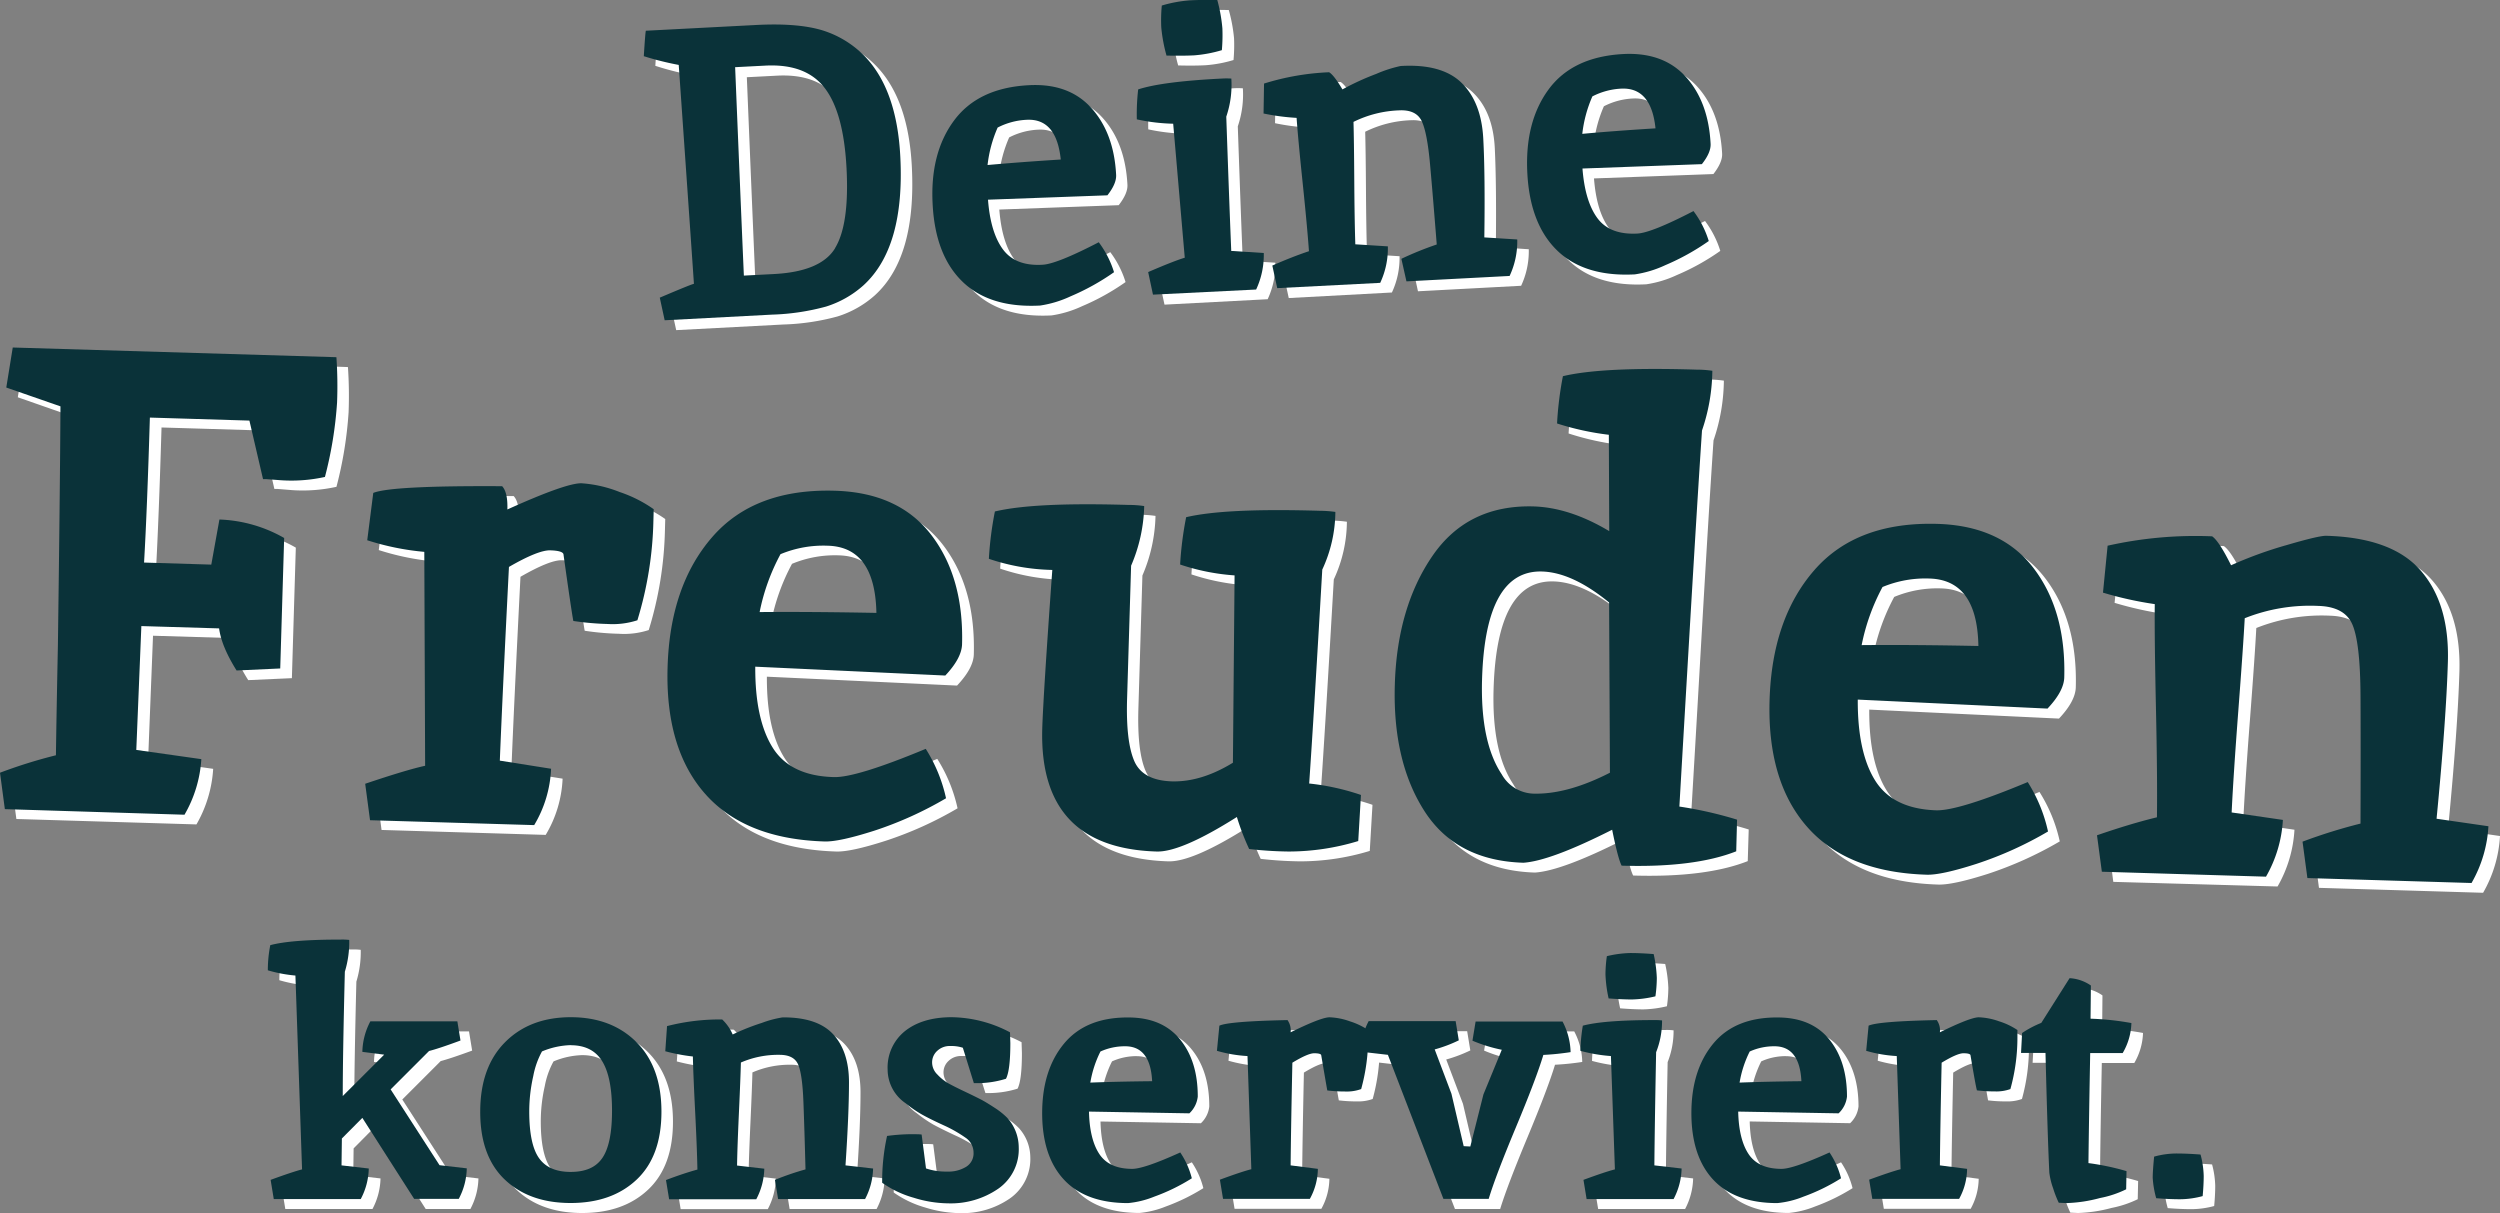
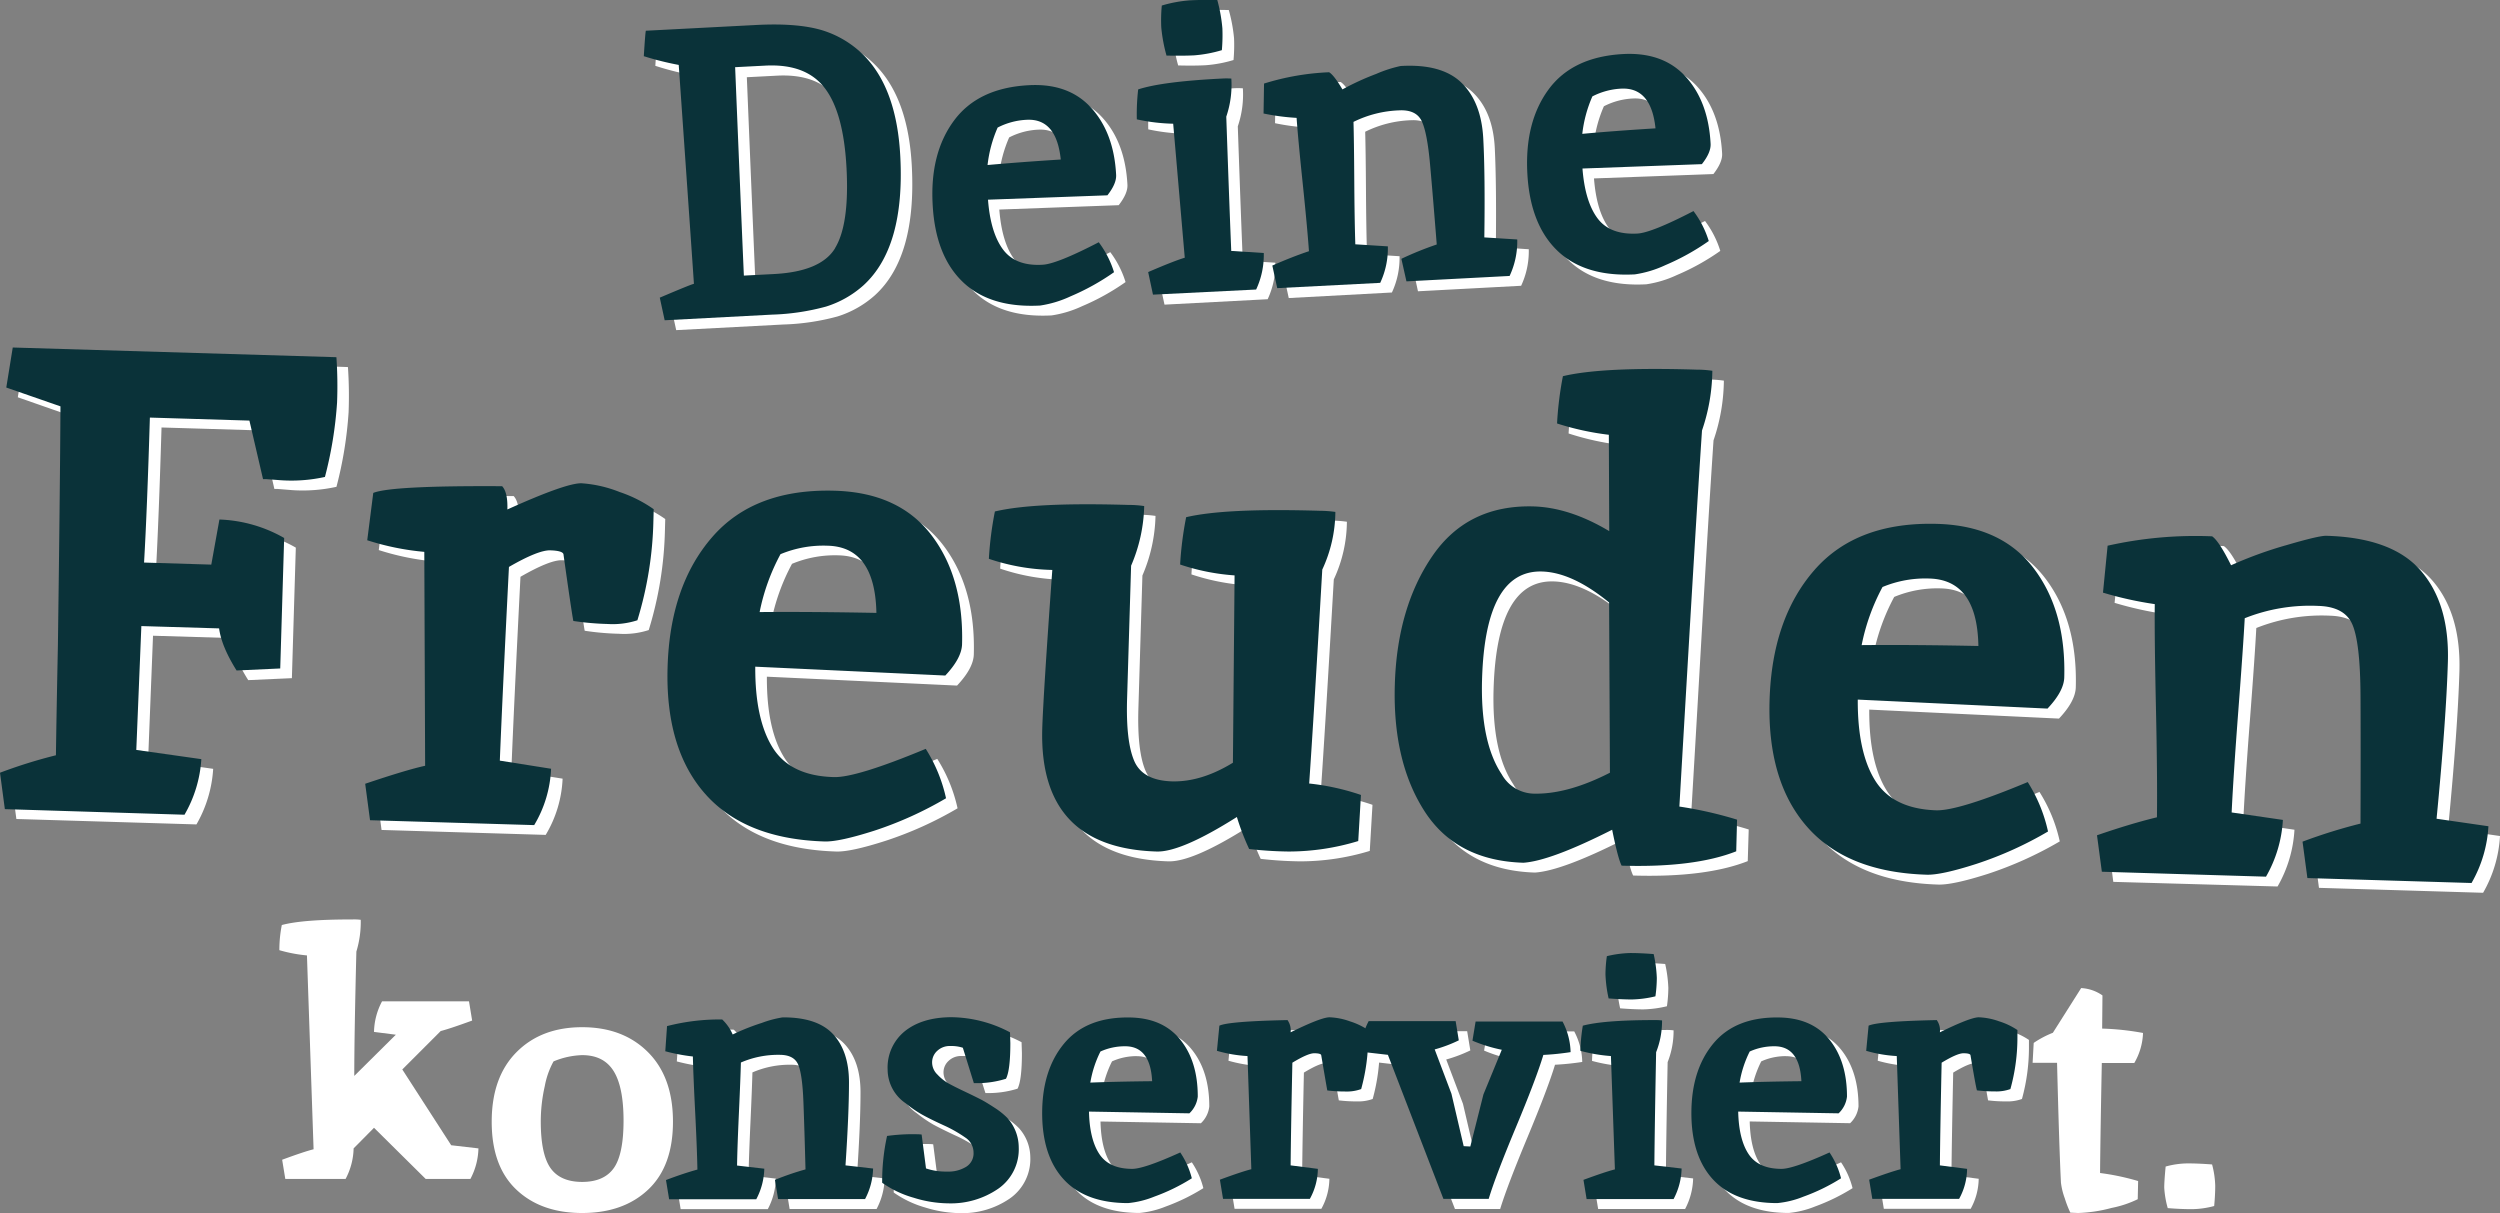
<svg xmlns="http://www.w3.org/2000/svg" viewBox="0 0 572.65 277.85">
  <rect x="0" y="0" width="572.65" height="277.85" fill="#808080" stroke="none" />
  <defs>
    <style>.cls-1{isolation:isolate;}.cls-2{fill:#fff;}.cls-3{fill:#0a3239;}</style>
  </defs>
  <g id="Ebene_2" data-name="Ebene 2">
    <g id="Ebene_1-2" data-name="Ebene 1">
      <g id="Freuden-2" class="cls-1">
        <g class="cls-1">
          <path class="cls-2" d="M37,97.92q-.63,21.14-1.3,33.21l15.4.46,1.83-10.37a31.93,31.93,0,0,1,14.83,4.22l-.9,29.9-10,.45q-3.47-5.53-4-9.64l-17.81-.53L33.93,174l14.9,2.11A29,29,0,0,1,45,188.84L3.75,187.6l-1.11-8.34a113,113,0,0,1,12.81-4q.12-8.91.46-25.08.48-36.25.58-54.84L4.08,91l1.48-9.18L79.7,84.08a98.18,98.18,0,0,1,.15,10.36,90.39,90.39,0,0,1-2.78,17.07,36,36,0,0,1-10.15.76L63.6,112l-.75,0L59.77,98.6Z" />
          <path class="cls-2" d="M131.7,129.17c-.19-.51-1.18-.79-3-.84s-5,1.21-9.48,3.79q-1.5,29.58-2.09,44.37l11.74,1.87A27.28,27.28,0,0,1,125,191.24l-37.6-1.13-1.11-8.34q9.46-3.2,13.73-4.13l-.19-49A60,60,0,0,1,86.76,126l1.38-10.84q4.14-1.69,29.52-1.53c.88.93,1.28,2.71,1.2,5.32q13.49-6.09,17-6a28.76,28.76,0,0,1,8.71,2,30.49,30.49,0,0,1,7.81,3.94l-.07,2.57a83.62,83.62,0,0,1-3.71,22.86,18.16,18.16,0,0,1-6.83.85,61.65,61.65,0,0,1-7.84-.69Q133.57,142.54,131.7,129.17Z" />
          <path class="cls-2" d="M193.64,180.3q5.13.15,21.05-6.47a35.32,35.32,0,0,1,4.65,11.32,84,84,0,0,1-16.47,7.44q-8,2.57-11.33,2.46-18.27-.56-27.41-11t-8.57-29q.56-18.65,10.26-29.77T194,114.72q14.64.44,22.06,10.18t7,25c-.06,2.12-1.35,4.5-3.84,7.14L175.66,155q-.06,12.1,4,18.56T193.64,180.3Zm-1.43-53.09a25.56,25.56,0,0,0-10.79,1.94,47.41,47.41,0,0,0-4.78,13.31q11.79-.11,26.75.2Q203.08,127.54,192.21,127.21Z" />
          <path class="cls-2" d="M304.9,119.25a26.85,26.85,0,0,1,3.62.26,31.72,31.72,0,0,1-3,13.21q-1.91,33.19-3,49a54.71,54.71,0,0,1,11.86,2.63l-.62,10.56a54.73,54.73,0,0,1-15.94,2.39,87.15,87.15,0,0,1-9.05-.57,55.71,55.71,0,0,1-2.81-7.34q-12.78,8.09-18.37,7.91-27-.81-26.21-28.14.23-7.4,2.3-36.36a47.92,47.92,0,0,1-14.58-2.55,78.39,78.39,0,0,1,1.38-10.84q9-2.14,30.58-1.5a26.85,26.85,0,0,1,3.62.26,36.45,36.45,0,0,1-3,13.66l-.92,30.51q-.29,9.66,1.62,14.18t8.62,4.71q6.72.21,14-4.26l.38-42.92a50.25,50.25,0,0,1-12.47-2.48,78.5,78.5,0,0,1,1.38-10.85Q283.31,118.6,304.9,119.25Z" />
          <path class="cls-2" d="M391.25,86.93a26.53,26.53,0,0,1,3.62.26,43.43,43.43,0,0,1-2.37,13.68q-1.1,16.29-2.83,46.39T387.35,187a89.18,89.18,0,0,1,13.21,3l-.22,7.25q-9.63,3.79-26.25,3.3-.85-1.69-2.17-8.23-14.12,7.14-20.32,7.55-15.41-.47-22.7-11.86t-6.76-29q.53-17.6,8.59-29.36t23.16-11.32q8.31.24,17.36,5.65l-.09-22.06a62.72,62.72,0,0,1-11.86-2.63,78.39,78.39,0,0,1,1.38-10.84Q369.67,86.29,391.25,86.93Zm-35.39,46.25q-13-.39-13.74,24.67-.42,14.35,4.49,21.75a8.62,8.62,0,0,0,7.27,4.45q7.71.22,17.53-4.76l-.19-39Q362.81,133.39,355.86,133.18Z" />
          <path class="cls-2" d="M446.11,187.87q5.13.16,21.05-6.47a35.28,35.28,0,0,1,4.65,11.33,85.18,85.18,0,0,1-16.47,7.44q-8,2.55-11.34,2.45-18.27-.54-27.4-11t-8.57-29q.56-18.66,10.26-29.77t28.12-10.57q14.65.43,22.07,10.18t7,25q-.1,3.17-3.85,7.14l-43.46-2.06q-.06,12.09,4,18.56T446.11,187.87Zm-1.43-53.09a25.7,25.7,0,0,0-10.79,1.95,47.36,47.36,0,0,0-4.78,13.3q11.79-.09,26.74.2Q455.55,135.11,444.68,134.78Z" />
          <path class="cls-2" d="M557.18,133q6.57,7.6,6.17,20.89t-2.59,35.89l11.89,1.72a29.34,29.34,0,0,1-3.87,13l-37.6-1.13-1.1-8.34a121.29,121.29,0,0,1,13.27-4.14q.06-17.37,0-29.24t-1.78-16.15q-1.69-4.29-7.88-4.47a40.43,40.43,0,0,0-16.86,2.82q-.34,6.48-1.47,21.19t-1.53,23.3l11.74,1.72a29.37,29.37,0,0,1-3.87,13L484.07,202,483,193.66q7.64-2.64,13.73-4.12.12-9.06-.23-25.09t-.27-23.74a82,82,0,0,1-11.86-2.62l1.08-10.85a91,91,0,0,1,23.94-2.15c1.09.73,2.53,2.94,4.34,6.62a93.38,93.38,0,0,1,12.68-4.6q7.47-2.19,9.13-2.15Q550.61,125.43,557.18,133Z" />
        </g>
      </g>
      <g id="konserviert.-2" class="cls-1">
        <g class="cls-1">
-           <path class="cls-2" d="M81,263.05l-.08,6.16,6.24.72a15.61,15.61,0,0,1-1.84,7H65.35l-.72-4.4q5-1.85,7.2-2.4l-1.52-44.4a33.91,33.91,0,0,1-6.32-1.2,29.46,29.46,0,0,1,.56-5.76q4.73-1.29,16.16-1.28a12.46,12.46,0,0,1,1.92.08,23.16,23.16,0,0,1-1,7.28q-.48,19.2-.48,28.48l9.52-9.44-5-.64a15.55,15.55,0,0,1,1.84-7h19.92l.72,4.4q-5,1.83-7.2,2.4l-8.8,8.8,11.2,17.36,6.24.72a15.61,15.61,0,0,1-1.84,7H97.51L85.67,258.33Z" />
+           <path class="cls-2" d="M81,263.05a15.61,15.61,0,0,1-1.84,7H65.35l-.72-4.4q5-1.85,7.2-2.4l-1.52-44.4a33.91,33.91,0,0,1-6.32-1.2,29.46,29.46,0,0,1,.56-5.76q4.73-1.29,16.16-1.28a12.46,12.46,0,0,1,1.92.08,23.16,23.16,0,0,1-1,7.28q-.48,19.2-.48,28.48l9.52-9.44-5-.64a15.55,15.55,0,0,1,1.84-7h19.92l.72,4.4q-5,1.83-7.2,2.4l-8.8,8.8,11.2,17.36,6.24.72a15.61,15.61,0,0,1-1.84,7H97.51L85.67,258.33Z" />
          <path class="cls-2" d="M133.35,235.29q9.36,0,15.08,5.72t5.72,15.92q0,10.2-5.68,15.56t-15.12,5.36q-9.43,0-15.08-5.36t-5.64-15.56q0-10.2,5.68-15.92T133.35,235.29Zm0,6.4a18.28,18.28,0,0,0-6.56,1.44,18.77,18.77,0,0,0-2,5.64,36.64,36.64,0,0,0-.92,8.12q0,7.51,2.24,10.68c1.49,2.1,3.91,3.16,7.24,3.16s5.75-1.06,7.24-3.16,2.24-5.74,2.24-10.88-.76-8.94-2.28-11.36S136.66,241.69,133.35,241.69Z" />
          <path class="cls-2" d="M193.51,239.21q3.6,3.91,3.6,11t-.8,19l6.32.72a15.74,15.74,0,0,1-1.84,7H180.87l-.72-4.4a60.41,60.41,0,0,1,7-2.4q-.24-9.21-.48-15.48t-1.2-8.52c-.64-1.5-2.06-2.24-4.24-2.24a21.33,21.33,0,0,0-8.88,1.76c-.06,2.29-.2,6-.44,11.24s-.39,9.32-.44,12.36l6.24.72a15.74,15.74,0,0,1-1.84,7H155.91l-.72-4.4a75.65,75.65,0,0,1,7.2-2.4q-.09-4.8-.52-13.28t-.52-12.56a45.19,45.19,0,0,1-6.32-1.2l.4-5.76a48,48,0,0,1,12.64-1.52,10.44,10.44,0,0,1,2.4,3.44,47.73,47.73,0,0,1,6.64-2.64,23.71,23.71,0,0,1,4.8-1.28Q189.91,235.29,193.51,239.21Z" />
          <path class="cls-2" d="M234,238.73l.08,2.48q0,6.24-1,8.16a22.36,22.36,0,0,1-7.36,1l-2.56-8.08a8.18,8.18,0,0,0-2.88-.4,4.11,4.11,0,0,0-3,1.12,3.54,3.54,0,0,0-1.16,2.64,3.89,3.89,0,0,0,1.2,2.76,11,11,0,0,0,2.48,2c.85.48,2.09,1.1,3.72,1.88s2.85,1.37,3.68,1.8a35.06,35.06,0,0,1,3.2,1.92,16.46,16.46,0,0,1,3,2.4A10.06,10.06,0,0,1,236,265a11,11,0,0,1-4.68,9.52,19.17,19.17,0,0,1-11.48,3.36,27.77,27.77,0,0,1-7.88-1.28,23.86,23.86,0,0,1-7.24-3.44,48.38,48.38,0,0,1,1.12-10.72,43.06,43.06,0,0,1,5.2-.4c1.33,0,2.24,0,2.72.08l1,7.76a14.19,14.19,0,0,0,4.8.72,7.84,7.84,0,0,0,4.44-1.12,3.62,3.62,0,0,0,1.64-3.16,4.09,4.09,0,0,0-1.84-3.4,29,29,0,0,0-5-2.84c-2.13-1-3.79-1.82-5-2.48A30.26,30.26,0,0,1,210,255a9.36,9.36,0,0,1-4.08-7.68,10.66,10.66,0,0,1,4-8.84q4-3.16,10.68-3.16A29.18,29.18,0,0,1,234,238.73Z" />
          <path class="cls-2" d="M262,270q2.72,0,11-3.76a18.81,18.81,0,0,1,2.64,5.92,45.27,45.27,0,0,1-8.6,4.2,21.52,21.52,0,0,1-6,1.48q-9.69,0-14.68-5.36t-5-15.24q0-9.88,5-15.92t14.72-6q7.75,0,11.84,5T277,253.45a6.19,6.19,0,0,1-1.92,3.84l-23-.4q.15,6.39,2.4,9.76T262,270Zm-1.6-28.08a13.55,13.55,0,0,0-5.68,1.2,24.94,24.94,0,0,0-2.32,7.12q6.24-.24,14.16-.32Q266.15,241.92,260.39,241.93Z" />
          <path class="cls-2" d="M305.27,243.93c-.11-.27-.64-.4-1.6-.4s-2.62.72-5,2.16q-.33,15.68-.4,23.52l6.24.8a14.58,14.58,0,0,1-1.84,6.88H282.79l-.72-4.4a74.91,74.91,0,0,1,7.2-2.4l-.88-25.92a32.37,32.37,0,0,1-7-1.2l.56-5.76q2.16-1,15.6-1.28a4,4,0,0,1,.72,2.8q7-3.45,8.92-3.44a15,15,0,0,1,4.64.92,15.63,15.63,0,0,1,4.2,2v1.36a44.42,44.42,0,0,1-1.6,12.16,9.71,9.71,0,0,1-3.6.56,33.55,33.55,0,0,1-4.16-.24Q306.47,251,305.27,243.93Z" />
          <path class="cls-2" d="M339.43,264.89l3-11.92,4.24-10.24a35.63,35.63,0,0,1-6.72-2.08l.72-4.4h19.92a15.68,15.68,0,0,1,1.84,7q-3.12.48-6.24.64-1.61,5.35-6.28,16.56t-6.28,16.48H333.27l-12.72-33-6.24-.72a15.55,15.55,0,0,1,1.84-7h19.92l.72,4.4a33.49,33.49,0,0,1-5.52,2.08l3.84,10.16,2.8,12Z" />
          <path class="cls-2" d="M381.43,235.93a12.46,12.46,0,0,1,1.92.08,19.36,19.36,0,0,1-1.36,7.28q-.33,17.28-.4,25.92l6.24.72a15.74,15.74,0,0,1-1.84,7H366.07l-.72-4.4a74.91,74.91,0,0,1,7.2-2.4l-.88-25.92a36.8,36.8,0,0,1-7-1.2,41,41,0,0,1,.56-5.76Q370,235.92,381.43,235.93Zm0-15.12a30.35,30.35,0,0,1,.72,5.48,31.63,31.63,0,0,1-.32,4.2,25.44,25.44,0,0,1-5.4.72c-1.47,0-3.24-.08-5.32-.24a30.46,30.46,0,0,1-.72-5.48,29.81,29.81,0,0,1,.32-4.2,25.29,25.29,0,0,1,5.4-.72C377.57,220.57,379.35,220.65,381.43,220.81Z" />
          <path class="cls-2" d="M410.71,270q2.71,0,11-3.76a18.81,18.81,0,0,1,2.64,5.92,45.27,45.27,0,0,1-8.6,4.2,21.52,21.52,0,0,1-6,1.48q-9.69,0-14.68-5.36t-5-15.24q0-9.88,5-15.92t14.72-6q7.76,0,11.84,5t4.08,13.12a6.19,6.19,0,0,1-1.92,3.84l-23-.4q.15,6.39,2.4,9.76T410.71,270Zm-1.6-28.08a13.55,13.55,0,0,0-5.68,1.2,24.94,24.94,0,0,0-2.32,7.12q6.24-.24,14.16-.32Q414.87,241.92,409.11,241.93Z" />
          <path class="cls-2" d="M454,243.93c-.11-.27-.64-.4-1.6-.4s-2.62.72-5,2.16q-.33,15.68-.4,23.52l6.24.8a14.58,14.58,0,0,1-1.84,6.88H431.51l-.72-4.4a74.91,74.91,0,0,1,7.2-2.4l-.88-25.92a32.37,32.37,0,0,1-7-1.2l.56-5.76q2.16-1,15.6-1.28a4,4,0,0,1,.72,2.8q7-3.45,8.92-3.44a15,15,0,0,1,4.64.92,15.63,15.63,0,0,1,4.2,2v1.36a44.42,44.42,0,0,1-1.6,12.16,9.71,9.71,0,0,1-3.6.56,33.55,33.55,0,0,1-4.16-.24Q455.19,251,454,243.93Z" />
          <path class="cls-2" d="M476,277.85l-1.77-.08a24.66,24.66,0,0,1-1.27-3.28,15.54,15.54,0,0,1-.88-3.6q-.4-7.92-.89-27.44h-5.6l.25-4.56a22,22,0,0,1,4.39-2.32l6.48-10.24a9.34,9.34,0,0,1,4.88,1.68l-.07,7.6a60.66,60.66,0,0,1,9.36,1,14.59,14.59,0,0,1-2,6.88h-7.44q-.33,16.8-.4,25.2a55,55,0,0,1,8.72,1.84l-.09,4.16a24.27,24.27,0,0,1-6,2A33.28,33.28,0,0,1,476,277.85Z" />
          <path class="cls-2" d="M506.7,266.73a20.82,20.82,0,0,1,.72,4.92c0,1.36-.08,2.89-.24,4.6a20.26,20.26,0,0,1-5.2.72c-1.65,0-3.46-.08-5.44-.24a22.18,22.18,0,0,1-.8-4.68c0-1,.11-2.6.32-4.84a19.33,19.33,0,0,1,5.08-.72C502.77,266.49,504.62,266.57,506.7,266.73Z" />
        </g>
      </g>
      <g id="Deine_2" data-name="Deine 2" class="cls-1">
        <g class="cls-1">
          <path class="cls-2" d="M208.86,38.07q1.09,20.86-8.44,29.55a23.19,23.19,0,0,1-8.59,4.87,52.8,52.8,0,0,1-12.37,1.84l-24.57,1.29-1.12-5.17q7.06-3,7.82-3.17,0-.28-3.48-50.14a67.85,67.85,0,0,1-8-2.06q.32-5,.46-5.82L175.7,7.94q9.3-.5,15,1.12a22.93,22.93,0,0,1,10.17,6.22Q208.07,22.89,208.86,38.07Zm-14.92,21q3.27-5.4,2.61-18.21t-5-18.43Q187.3,16.85,178,17.33l-6.93.36q1.31,32,2,47.75l6.74-.35Q190.66,64.52,193.94,59.11Z" />
          <path class="cls-2" d="M241.46,62.9q3.22-.16,12.86-5.14a22.25,22.25,0,0,1,3.5,6.85,53.14,53.14,0,0,1-9.94,5.52,25.25,25.25,0,0,1-7,2.12q-11.47.6-17.74-5.44t-6.87-17.76q-.61-11.71,4.89-19.19t17.08-8.08q9.19-.48,14.35,5.24t5.66,15.31c.07,1.33-.61,2.88-2,4.67l-27.35,1q.59,7.57,3.45,11.42T241.46,62.9Zm-3.64-33.2a16.08,16.08,0,0,0-6.66,1.78,29.48,29.48,0,0,0-2.31,8.59q7.38-.68,16.77-1.26Q244.65,29.35,237.82,29.7Z" />
          <path class="cls-2" d="M282.41,20.23a15.54,15.54,0,0,1,2.28,0,22.55,22.55,0,0,1-1.16,8.71q.71,20.52,1.14,30.77l7.45.46a18.62,18.62,0,0,1-1.75,8.37l-23.63,1.24-1.12-5.17q5.76-2.49,8.39-3.3l-2.66-30.68a44.92,44.92,0,0,1-8.33-1,50.38,50.38,0,0,1,.31-6.87Q268.85,21,282.41,20.23ZM281.47,2.3a36.42,36.42,0,0,1,1.2,6.45,37.57,37.57,0,0,1-.12,5,29.51,29.51,0,0,1-6.36,1.19c-1.74.1-3.85.11-6.32.05a36.42,36.42,0,0,1-1.2-6.45,36.13,36.13,0,0,1,.12-5,30,30,0,0,1,6.36-1.18C276.89,2.25,279,2.24,281.47,2.3Z" />
          <path class="cls-2" d="M337.45,21.25Q342,25.67,342.4,34t.24,22.63l7.54.46a18.68,18.68,0,0,1-1.75,8.37L324.8,66.72l-1.12-5.18a76.17,76.17,0,0,1,8.1-3.28q-.86-10.89-1.53-18.32t-1.95-10c-.85-1.73-2.58-2.53-5.17-2.4a25.59,25.59,0,0,0-10.42,2.64q.12,4.1.18,13.36t.24,14.68l7.45.47A18.68,18.68,0,0,1,318.83,67L295.2,68.27l-1.12-5.18c3.1-1.36,5.89-2.46,8.39-3.29q-.41-5.69-1.45-15.72t-1.39-14.86a51,51,0,0,1-7.57-1l.11-6.85a57.07,57.07,0,0,1,14.9-2.59q1.08.6,3.06,3.93a57,57,0,0,1,7.71-3.54,28.12,28.12,0,0,1,5.61-1.82Q332.94,16.82,337.45,21.25Z" />
          <path class="cls-2" d="M377.69,55.76q3.22-.16,12.86-5.14a22.25,22.25,0,0,1,3.5,6.85A53.14,53.14,0,0,1,384.11,63a25.21,25.21,0,0,1-7,2.12q-11.49.61-17.75-5.44t-6.87-17.76q-.61-11.71,4.89-19.19t17.08-8.08q9.21-.48,14.36,5.24t5.65,15.31c.07,1.33-.61,2.88-2,4.67l-27.35,1q.58,7.57,3.46,11.42C370.47,54.81,373.52,56,377.69,55.76Zm-3.64-33.2a16.16,16.16,0,0,0-6.66,1.78,29.48,29.48,0,0,0-2.31,8.59q7.38-.68,16.77-1.26Q380.88,22.21,374.05,22.56Z" />
        </g>
      </g>
      <g id="Freuden-2-2" data-name="Freuden-2" class="cls-1">
        <g class="cls-1">
          <path class="cls-3" d="M34.33,95.65Q33.7,116.8,33,128.86l15.4.47L50.26,119a32.1,32.1,0,0,1,14.83,4.23l-.9,29.89-10,.46q-3.47-5.55-4-9.64l-17.81-.53-1.16,28.37,14.9,2.11a28.92,28.92,0,0,1-3.86,12.73L1.11,185.34,0,177a115.22,115.22,0,0,1,12.81-4q.12-8.91.45-25.07.49-36.25.59-54.85L1.44,88.77,2.92,79.6l74.14,2.22a98.12,98.12,0,0,1,.15,10.36,90.39,90.39,0,0,1-2.78,17.07,35.68,35.68,0,0,1-10.15.75L61,109.75l-.75,0L57.13,96.34Z" />
          <path class="cls-3" d="M129.06,126.91c-.19-.51-1.18-.79-3-.85s-5,1.21-9.48,3.8q-1.5,29.58-2.09,44.37l11.74,1.86A27.25,27.25,0,0,1,122.36,189l-37.6-1.12-1.11-8.35q9.46-3.19,13.73-4.12l-.19-49a60,60,0,0,1-13.07-2.66l1.38-10.84q4.13-1.69,29.52-1.54c.88.94,1.28,2.71,1.2,5.33q13.48-6.09,17-6a28.82,28.82,0,0,1,8.71,2,30.17,30.17,0,0,1,7.81,3.94l-.07,2.56A83.63,83.63,0,0,1,146,142.08a18.36,18.36,0,0,1-6.83.85,63.54,63.54,0,0,1-7.84-.69Q130.93,140.26,129.06,126.91Z" />
          <path class="cls-3" d="M191,178q5.13.15,21.05-6.47a35.23,35.23,0,0,1,4.65,11.32,84,84,0,0,1-16.47,7.44q-8,2.55-11.33,2.46-18.27-.56-27.41-10.95t-8.57-29.05q.56-18.64,10.26-29.77t28.13-10.57q14.64.45,22.06,10.19t7,25q-.11,3.18-3.84,7.14L173,152.71q-.06,12.09,4,18.56T191,178ZM189.57,125a25.56,25.56,0,0,0-10.79,1.94A47.41,47.41,0,0,0,174,140.2q11.79-.1,26.75.19Q200.44,125.27,189.57,125Z" />
          <path class="cls-3" d="M302.26,117a26.85,26.85,0,0,1,3.62.26,31.76,31.76,0,0,1-3,13.21q-1.91,33.19-3,49a54.74,54.74,0,0,1,11.86,2.62l-.62,10.56a54.78,54.78,0,0,1-15.94,2.4,86.26,86.26,0,0,1-9.05-.58,55.59,55.59,0,0,1-2.81-7.33q-12.78,8.07-18.37,7.91-27-.81-26.21-28.14.22-7.41,2.3-36.36A48.12,48.12,0,0,1,226.51,128a78.21,78.21,0,0,1,1.38-10.84q9-2.15,30.58-1.5a23.71,23.71,0,0,1,3.62.26,36.5,36.5,0,0,1-3,13.66l-.92,30.5q-.29,9.68,1.62,14.18t8.62,4.72q6.72.19,14-4.27l.38-42.91a49.8,49.8,0,0,1-12.47-2.49,78.39,78.39,0,0,1,1.38-10.84Q280.67,116.35,302.26,117Z" />
          <path class="cls-3" d="M388.61,84.67a24.9,24.9,0,0,1,3.62.26,43.54,43.54,0,0,1-2.37,13.68Q388.77,114.9,387,145t-2.32,39.75a90.23,90.23,0,0,1,13.21,3L397.7,195q-9.63,3.79-26.25,3.29c-.57-1.12-1.29-3.87-2.17-8.23q-14.11,7.14-20.32,7.56-15.4-.47-22.7-11.87t-6.76-29q.53-17.59,8.59-29.37T351.25,116q8.31.25,17.36,5.66l-.09-22.07A62.79,62.79,0,0,1,356.66,97,78.21,78.21,0,0,1,358,86.17Q367,84,388.61,84.67Zm-35.39,46.24q-13-.39-13.74,24.68-.42,14.34,4.49,21.75a8.64,8.64,0,0,0,7.27,4.45Q359,182,368.77,177l-.19-39Q360.17,131.12,353.22,130.91Z" />
          <path class="cls-3" d="M443.47,185.61q5.13.15,21-6.47a35.32,35.32,0,0,1,4.65,11.32,84,84,0,0,1-16.47,7.44q-8,2.57-11.34,2.46-18.27-.56-27.4-11t-8.57-29q.56-18.65,10.26-29.77T443.77,120q14.66.43,22.07,10.18t7,25q-.09,3.16-3.84,7.13l-43.46-2.06q-.06,12.1,4,18.56T443.47,185.61ZM442,132.52a25.53,25.53,0,0,0-10.79,1.94,47.52,47.52,0,0,0-4.78,13.31q11.79-.11,26.74.2Q452.91,132.85,442,132.52Z" />
          <path class="cls-3" d="M554.54,130.76q6.57,7.59,6.17,20.89t-2.59,35.89L570,189.26a29.34,29.34,0,0,1-3.87,13l-37.6-1.13-1.11-8.34a122.09,122.09,0,0,1,13.28-4.14q.06-17.37,0-29.25t-1.78-16.15q-1.7-4.28-7.88-4.46a40.43,40.43,0,0,0-16.86,2.82q-.35,6.48-1.47,21.19t-1.53,23.3l11.74,1.71a29.38,29.38,0,0,1-3.87,13l-37.6-1.13-1.11-8.35q7.64-2.64,13.73-4.12.12-9.06-.23-25.1t-.27-23.73a82.11,82.11,0,0,1-11.86-2.63L482.77,125a91.9,91.9,0,0,1,23.94-2.15c1.09.74,2.53,3,4.34,6.63a93.29,93.29,0,0,1,12.68-4.61q7.47-2.19,9.13-2.14Q548,123.15,554.54,130.76Z" />
        </g>
      </g>
      <g id="konserviert.-2-2" data-name="konserviert.-2" class="cls-1">
        <g class="cls-1">
-           <path class="cls-3" d="M78.31,260.78l-.08,6.16,6.24.72a15.55,15.55,0,0,1-1.84,7H62.71l-.72-4.4q5-1.83,7.2-2.4l-1.52-44.4a32.35,32.35,0,0,1-6.32-1.2,29.61,29.61,0,0,1,.56-5.76q4.73-1.28,16.16-1.28a14,14,0,0,1,1.92.08,23.11,23.11,0,0,1-1,7.28q-.48,19.2-.48,28.48L88,241.58l-5-.64a15.61,15.61,0,0,1,1.84-7h19.92l.72,4.4q-5,1.85-7.2,2.4l-8.8,8.8,11.2,17.36,6.24.72a15.55,15.55,0,0,1-1.84,7H94.87L83,256.06Z" />
-           <path class="cls-3" d="M130.71,233q9.36,0,15.08,5.72t5.72,15.92q0,10.2-5.68,15.56t-15.12,5.36q-9.44,0-15.08-5.36T110,254.66q0-10.2,5.68-15.92T130.71,233Zm0,6.4a18.28,18.28,0,0,0-6.56,1.44,19,19,0,0,0-2,5.64,36.7,36.7,0,0,0-.92,8.12q0,7.53,2.24,10.68c1.49,2.11,3.91,3.16,7.24,3.16s5.75-1,7.24-3.16,2.24-5.73,2.24-10.88-.76-8.93-2.28-11.36S134,239.42,130.71,239.42Z" />
          <path class="cls-3" d="M190.87,236.94q3.6,3.93,3.6,11t-.8,19l6.32.72a15.68,15.68,0,0,1-1.84,7H178.23l-.72-4.4a64.49,64.49,0,0,1,7-2.4q-.24-9.19-.48-15.48t-1.2-8.52c-.64-1.49-2.06-2.24-4.24-2.24a21.49,21.49,0,0,0-8.88,1.76c-.06,2.3-.2,6-.44,11.24s-.39,9.32-.44,12.36l6.24.72a15.68,15.68,0,0,1-1.84,7H153.27l-.72-4.4q4-1.52,7.2-2.4-.09-4.8-.52-13.28T158.71,242a42.47,42.47,0,0,1-6.32-1.2l.4-5.76a48.39,48.39,0,0,1,12.64-1.52,10.56,10.56,0,0,1,2.4,3.44,50.35,50.35,0,0,1,6.64-2.64,24.48,24.48,0,0,1,4.8-1.28Q187.27,233,190.87,236.94Z" />
          <path class="cls-3" d="M231.35,236.46l.08,2.48q0,6.24-1,8.16a22.36,22.36,0,0,1-7.36,1L220.55,240a8.5,8.5,0,0,0-2.88-.4,4.16,4.16,0,0,0-3,1.12,3.54,3.54,0,0,0-1.16,2.64,3.86,3.86,0,0,0,1.2,2.76,10.72,10.72,0,0,0,2.48,2c.85.48,2.09,1.11,3.72,1.88s2.85,1.38,3.68,1.8,1.89,1.07,3.2,1.92a17.36,17.36,0,0,1,3,2.4,10.13,10.13,0,0,1,2.56,6.64,11,11,0,0,1-4.68,9.52,19.17,19.17,0,0,1-11.48,3.36,27.42,27.42,0,0,1-7.88-1.28,23.52,23.52,0,0,1-7.24-3.44,48.45,48.45,0,0,1,1.12-10.72,45.07,45.07,0,0,1,5.2-.4c1.33,0,2.24,0,2.72.08l1,7.76a14.19,14.19,0,0,0,4.8.72,7.77,7.77,0,0,0,4.44-1.12A3.61,3.61,0,0,0,223,264a4.11,4.11,0,0,0-1.84-3.4,30.41,30.41,0,0,0-5-2.84q-3.21-1.47-5-2.48a27.6,27.6,0,0,1-3.76-2.6,9.36,9.36,0,0,1-4.08-7.68,10.68,10.68,0,0,1,4-8.84q4-3.15,10.68-3.16A29.31,29.31,0,0,1,231.35,236.46Z" />
          <path class="cls-3" d="M259.35,267.74q2.72,0,11-3.76A18.91,18.91,0,0,1,273,269.9a44.1,44.1,0,0,1-8.6,4.2,21.16,21.16,0,0,1-6,1.48q-9.69,0-14.68-5.36t-5-15.24q0-9.87,5-15.92t14.72-6q7.75,0,11.84,5t4.08,13.12a6.19,6.19,0,0,1-1.92,3.84l-23-.4q.15,6.4,2.4,9.76T259.35,267.74Zm-1.6-28.08a13.55,13.55,0,0,0-5.68,1.2,25,25,0,0,0-2.32,7.12q6.24-.24,14.16-.32Q263.51,239.67,257.75,239.66Z" />
          <path class="cls-3" d="M302.63,241.66c-.11-.26-.64-.4-1.6-.4s-2.62.72-5,2.16q-.33,15.69-.4,23.52l6.24.8a14.52,14.52,0,0,1-1.84,6.88H280.15l-.72-4.4q4.95-1.83,7.2-2.4l-.88-25.92a31.18,31.18,0,0,1-7-1.2l.56-5.76q2.16-1,15.6-1.28a4,4,0,0,1,.72,2.8q7-3.44,8.92-3.44a15.33,15.33,0,0,1,4.64.92,16.27,16.27,0,0,1,4.2,2v1.36a44.32,44.32,0,0,1-1.6,12.16,9.5,9.5,0,0,1-3.6.56,33.55,33.55,0,0,1-4.16-.24Q303.83,248.71,302.63,241.66Z" />
          <path class="cls-3" d="M336.79,262.62l3-11.92L344,240.46a34.91,34.91,0,0,1-6.72-2.08L338,234h19.92a15.74,15.74,0,0,1,1.84,7,60,60,0,0,1-6.24.64q-1.61,5.37-6.28,16.56T341,274.62H330.63l-12.72-33-6.24-.72a15.61,15.61,0,0,1,1.84-7h19.92l.72,4.4a31.76,31.76,0,0,1-5.52,2.08l3.84,10.16,2.8,12Z" />
          <path class="cls-3" d="M378.79,233.66a14,14,0,0,1,1.92.08,19.33,19.33,0,0,1-1.36,7.28q-.33,17.28-.4,25.92l6.24.72a15.68,15.68,0,0,1-1.84,7H363.43l-.72-4.4q4.95-1.83,7.2-2.4L369,241.9a36.8,36.8,0,0,1-7-1.2,41.29,41.29,0,0,1,.56-5.76Q367.34,233.67,378.79,233.66Zm0-15.12a30.46,30.46,0,0,1,.72,5.48,31.39,31.39,0,0,1-.32,4.2,25.44,25.44,0,0,1-5.4.72c-1.47,0-3.24-.08-5.32-.24a30.35,30.35,0,0,1-.72-5.48,30,30,0,0,1,.32-4.2,25.29,25.29,0,0,1,5.4-.72C374.93,218.3,376.71,218.38,378.79,218.54Z" />
          <path class="cls-3" d="M408.07,267.74q2.71,0,11-3.76a18.91,18.91,0,0,1,2.64,5.92,44.1,44.1,0,0,1-8.6,4.2,21.16,21.16,0,0,1-6,1.48q-9.69,0-14.68-5.36t-5-15.24q0-9.87,5-15.92t14.72-6q7.76,0,11.84,5t4.08,13.12a6.19,6.19,0,0,1-1.92,3.84l-23-.4q.15,6.4,2.4,9.76T408.07,267.74Zm-1.6-28.08a13.55,13.55,0,0,0-5.68,1.2,25,25,0,0,0-2.32,7.12q6.24-.24,14.16-.32Q412.23,239.67,406.47,239.66Z" />
          <path class="cls-3" d="M451.35,241.66c-.11-.26-.64-.4-1.6-.4s-2.62.72-5,2.16q-.33,15.69-.4,23.52l6.23.8a14.51,14.51,0,0,1-1.83,6.88H428.87l-.72-4.4q5-1.83,7.2-2.4l-.88-25.92a31.18,31.18,0,0,1-7-1.2l.55-5.76q2.18-1,15.61-1.28a4,4,0,0,1,.72,2.8q7-3.44,8.92-3.44a15.38,15.38,0,0,1,4.64.92,16.27,16.27,0,0,1,4.2,2v1.36a43.93,43.93,0,0,1-1.61,12.16A9.41,9.41,0,0,1,457,250a33.44,33.44,0,0,1-4.16-.24C452.62,249.05,452.15,246.36,451.35,241.66Z" />
-           <path class="cls-3" d="M473.34,275.58l-1.76-.08a23.75,23.75,0,0,1-1.28-3.28,16.67,16.67,0,0,1-.88-3.6q-.39-7.92-.88-27.44h-5.6l.24-4.56a23.44,23.44,0,0,1,4.4-2.32l6.48-10.24a9.55,9.55,0,0,1,4.88,1.68l-.08,7.6a63.23,63.23,0,0,1,9.36,1,14.41,14.41,0,0,1-2,6.88h-7.44q-.31,16.8-.4,25.2a57.12,57.12,0,0,1,8.72,1.84l-.08,4.16a23.59,23.59,0,0,1-6,2A32.81,32.81,0,0,1,473.34,275.58Z" />
-           <path class="cls-3" d="M504.06,264.46a20.82,20.82,0,0,1,.72,4.92c0,1.36-.08,2.9-.24,4.6a20.26,20.26,0,0,1-5.2.72c-1.65,0-3.46-.08-5.44-.24a22,22,0,0,1-.8-4.68c0-1,.11-2.6.32-4.84a19.33,19.33,0,0,1,5.08-.72C500.13,264.22,502,264.3,504.06,264.46Z" />
        </g>
      </g>
      <g id="Deine_2-2" data-name="Deine 2" class="cls-1">
        <g class="cls-1">
          <path class="cls-3" d="M206.22,35.81q1.09,20.86-8.44,29.55a23.19,23.19,0,0,1-8.59,4.87,52.8,52.8,0,0,1-12.37,1.84l-24.57,1.29-1.12-5.18c4.71-2,7.32-3.07,7.82-3.17q0-.27-3.48-50.14a67.87,67.87,0,0,1-8-2q.31-5,.46-5.83l25.14-1.31q9.3-.5,14.95,1.11A23,23,0,0,1,198.18,13Q205.43,20.63,206.22,35.81Zm-14.93,21q3.28-5.4,2.62-18.21t-5-18.43q-4.29-5.62-13.59-5.14l-6.93.36q1.31,32,2,47.74l6.74-.35Q188,62.25,191.29,56.85Z" />
          <path class="cls-3" d="M238.82,60.64q3.23-.16,12.86-5.15a22.42,22.42,0,0,1,3.5,6.86,53.71,53.71,0,0,1-9.94,5.52,25.25,25.25,0,0,1-7,2.12q-11.47.6-17.74-5.44t-6.87-17.77Q213,35.07,218.54,27.6t17.08-8.08Q244.82,19,250,24.76t5.66,15.31q.1,2-2,4.67l-27.35,1q.58,7.57,3.45,11.42T238.82,60.64Zm-3.64-33.2a16.08,16.08,0,0,0-6.66,1.78,29.5,29.5,0,0,0-2.31,8.58q7.38-.67,16.77-1.26Q242,27.09,235.18,27.44Z" />
          <path class="cls-3" d="M279.77,18a18,18,0,0,1,2.28,0,22.6,22.6,0,0,1-1.16,8.72q.71,20.5,1.14,30.76l7.45.47a18.68,18.68,0,0,1-1.75,8.37L264.1,67.49,263,62.32c3.84-1.66,6.64-2.76,8.38-3.29l-2.65-30.69a43.24,43.24,0,0,1-8.33-1,50.24,50.24,0,0,1,.31-6.86Q266.21,18.68,279.77,18ZM278.83,0A36.11,36.11,0,0,1,280,6.49a39.38,39.38,0,0,1-.12,5,30.14,30.14,0,0,1-6.36,1.19q-2.61.13-6.32.05A36.34,36.34,0,0,1,266,6.27a36,36,0,0,1,.12-5A30.14,30.14,0,0,1,272.51.08Q275.12-.06,278.83,0Z" />
          <path class="cls-3" d="M334.81,19q4.51,4.43,4.95,12.78T340,54.38l7.54.47a18.61,18.61,0,0,1-1.75,8.36l-23.63,1.24L321,59.28a76.17,76.17,0,0,1,8.1-3.28q-.86-10.89-1.53-18.33t-1.95-10q-1.29-2.59-5.17-2.39a25.59,25.59,0,0,0-10.42,2.64q.12,4.08.18,13.36t.24,14.68l7.45.47a18.61,18.61,0,0,1-1.75,8.36L292.56,66l-1.12-5.17c3.1-1.37,5.89-2.46,8.39-3.29-.27-3.8-.75-9-1.45-15.72S297.22,30.18,297,27a51,51,0,0,1-7.57-1l.11-6.86a57.92,57.92,0,0,1,14.9-2.59q1.08.61,3.06,3.93a59.61,59.61,0,0,1,7.71-3.54,29.43,29.43,0,0,1,5.61-1.82Q330.29,14.56,334.81,19Z" />
          <path class="cls-3" d="M375.05,53.5q3.22-.16,12.86-5.15a22.42,22.42,0,0,1,3.5,6.86,53.71,53.71,0,0,1-9.94,5.52,25.21,25.21,0,0,1-7,2.12q-11.49.6-17.75-5.44t-6.87-17.76q-.61-11.73,4.89-19.19t17.08-8.08q9.19-.48,14.35,5.24t5.66,15.31q.11,2-2,4.67l-27.35,1q.58,7.57,3.46,11.42C367.83,52.55,370.88,53.72,375.05,53.5Zm-3.64-33.2a16.12,16.12,0,0,0-6.66,1.78,29.5,29.5,0,0,0-2.31,8.58q7.38-.68,16.77-1.26Q378.24,20,371.41,20.3Z" />
        </g>
      </g>
    </g>
  </g>
</svg>